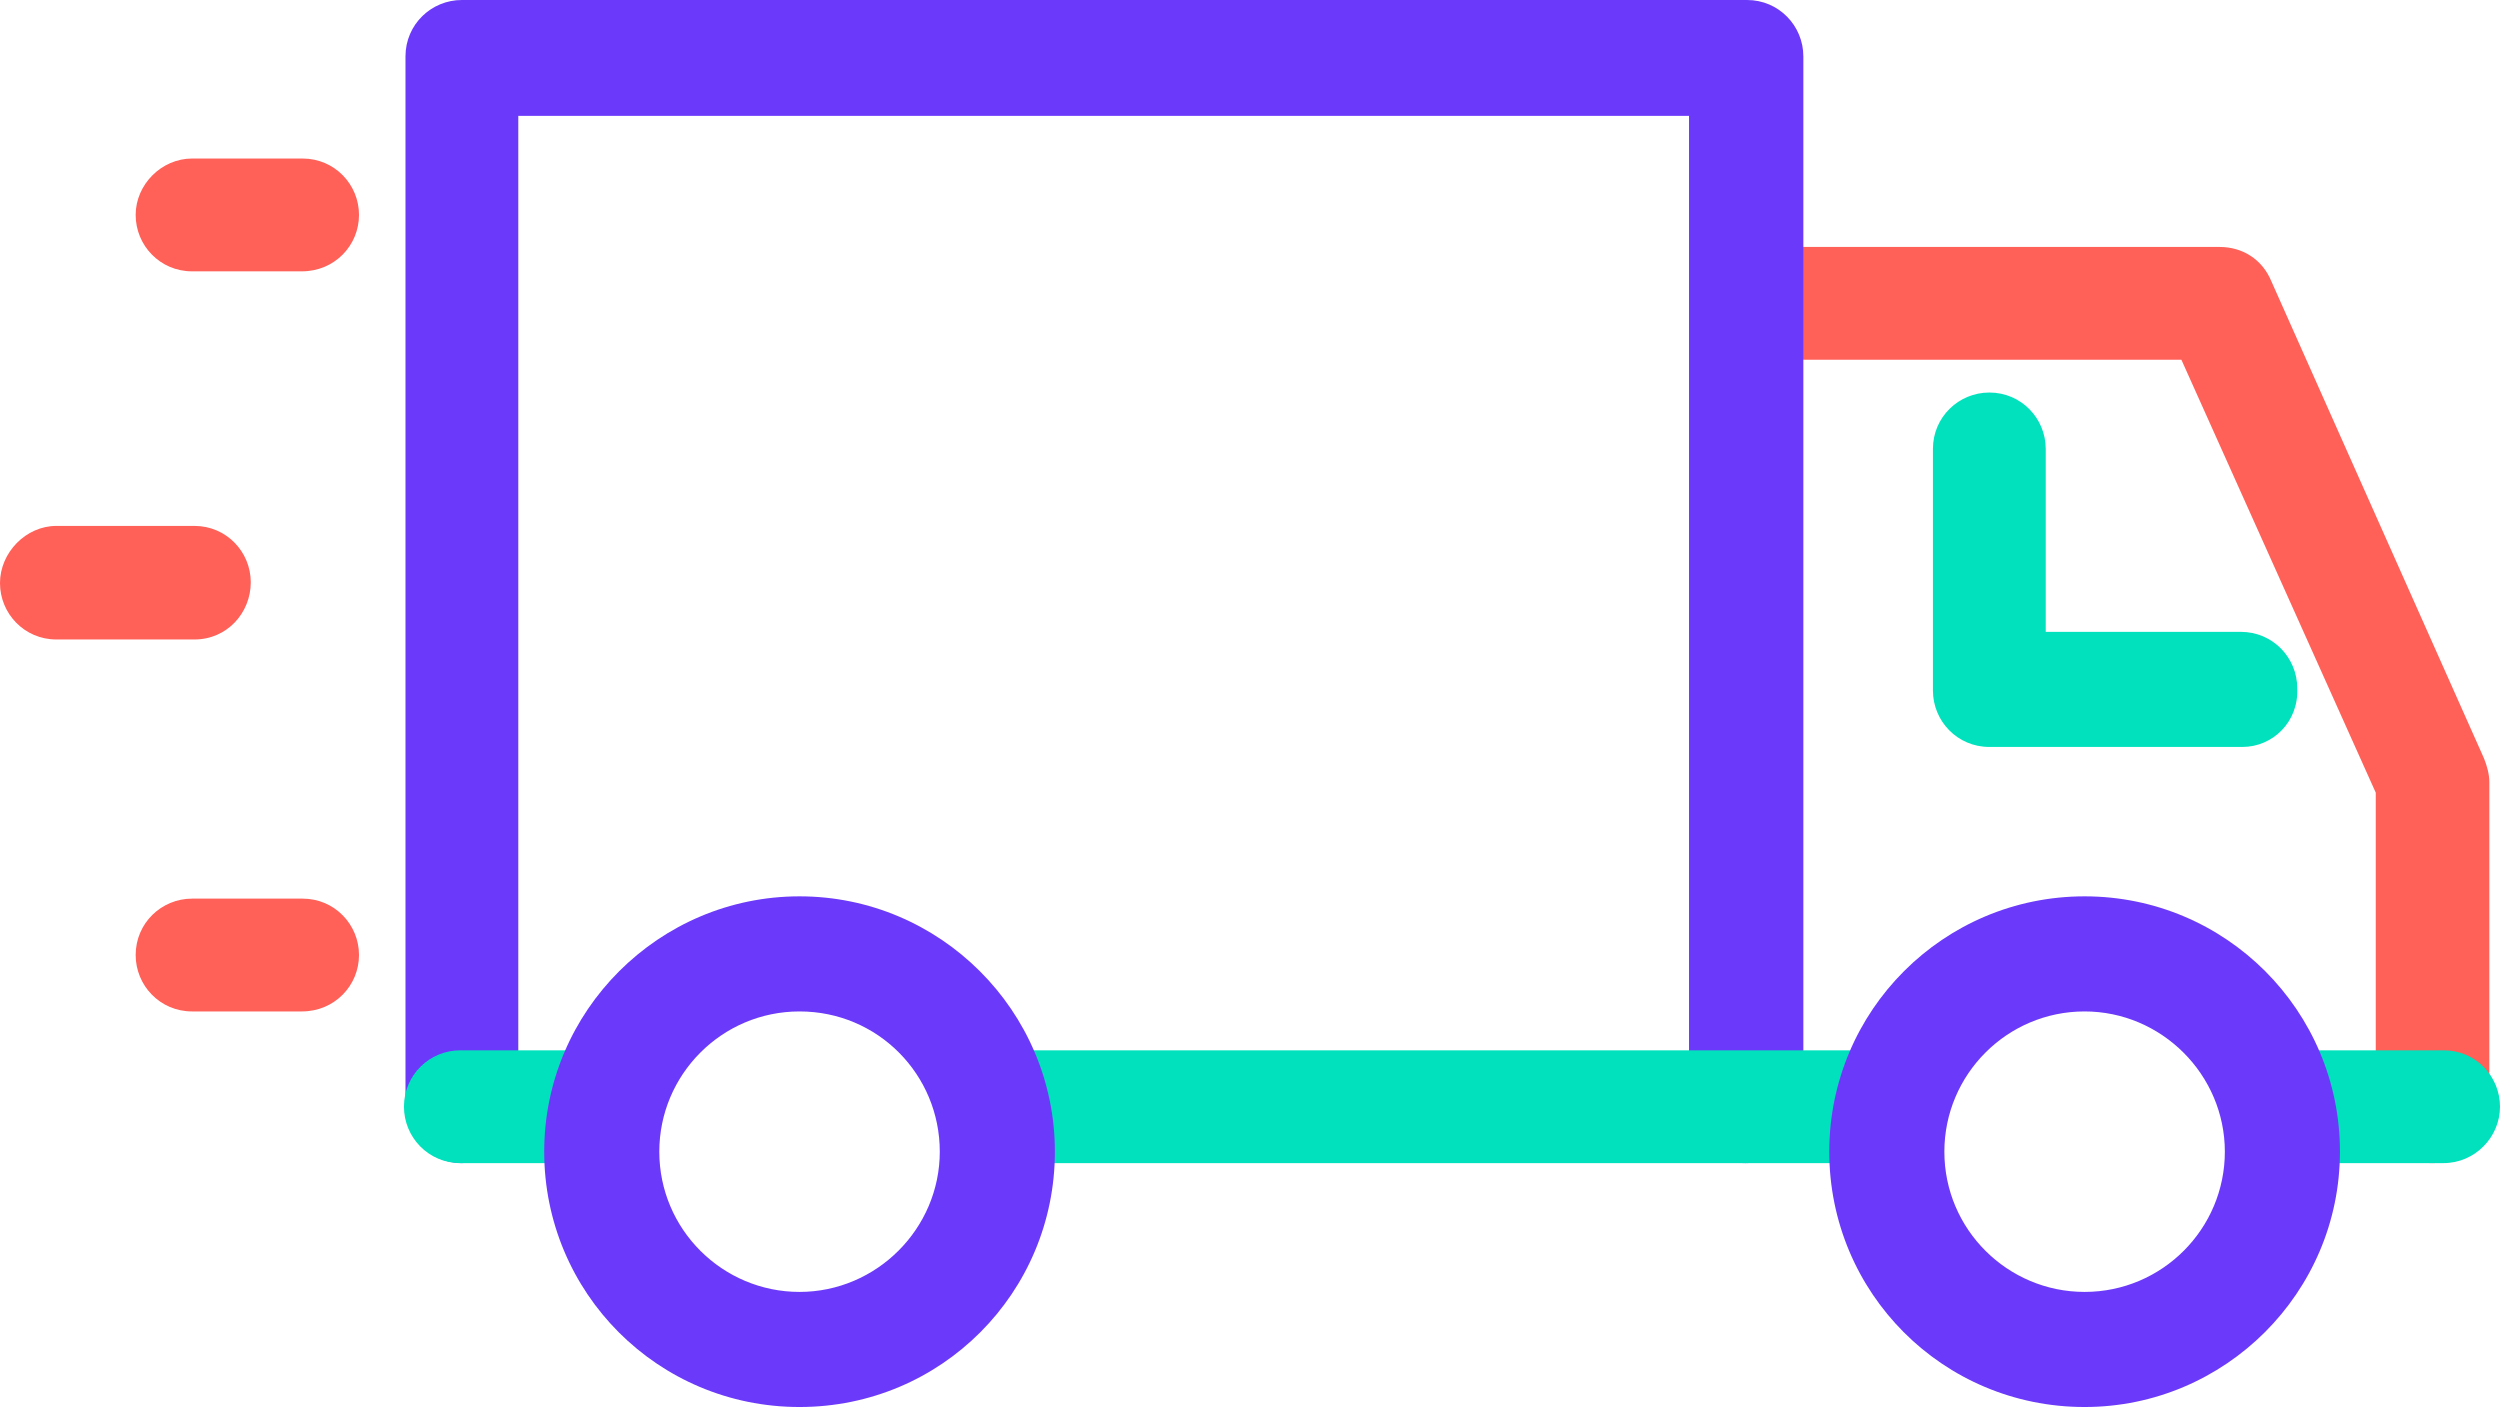
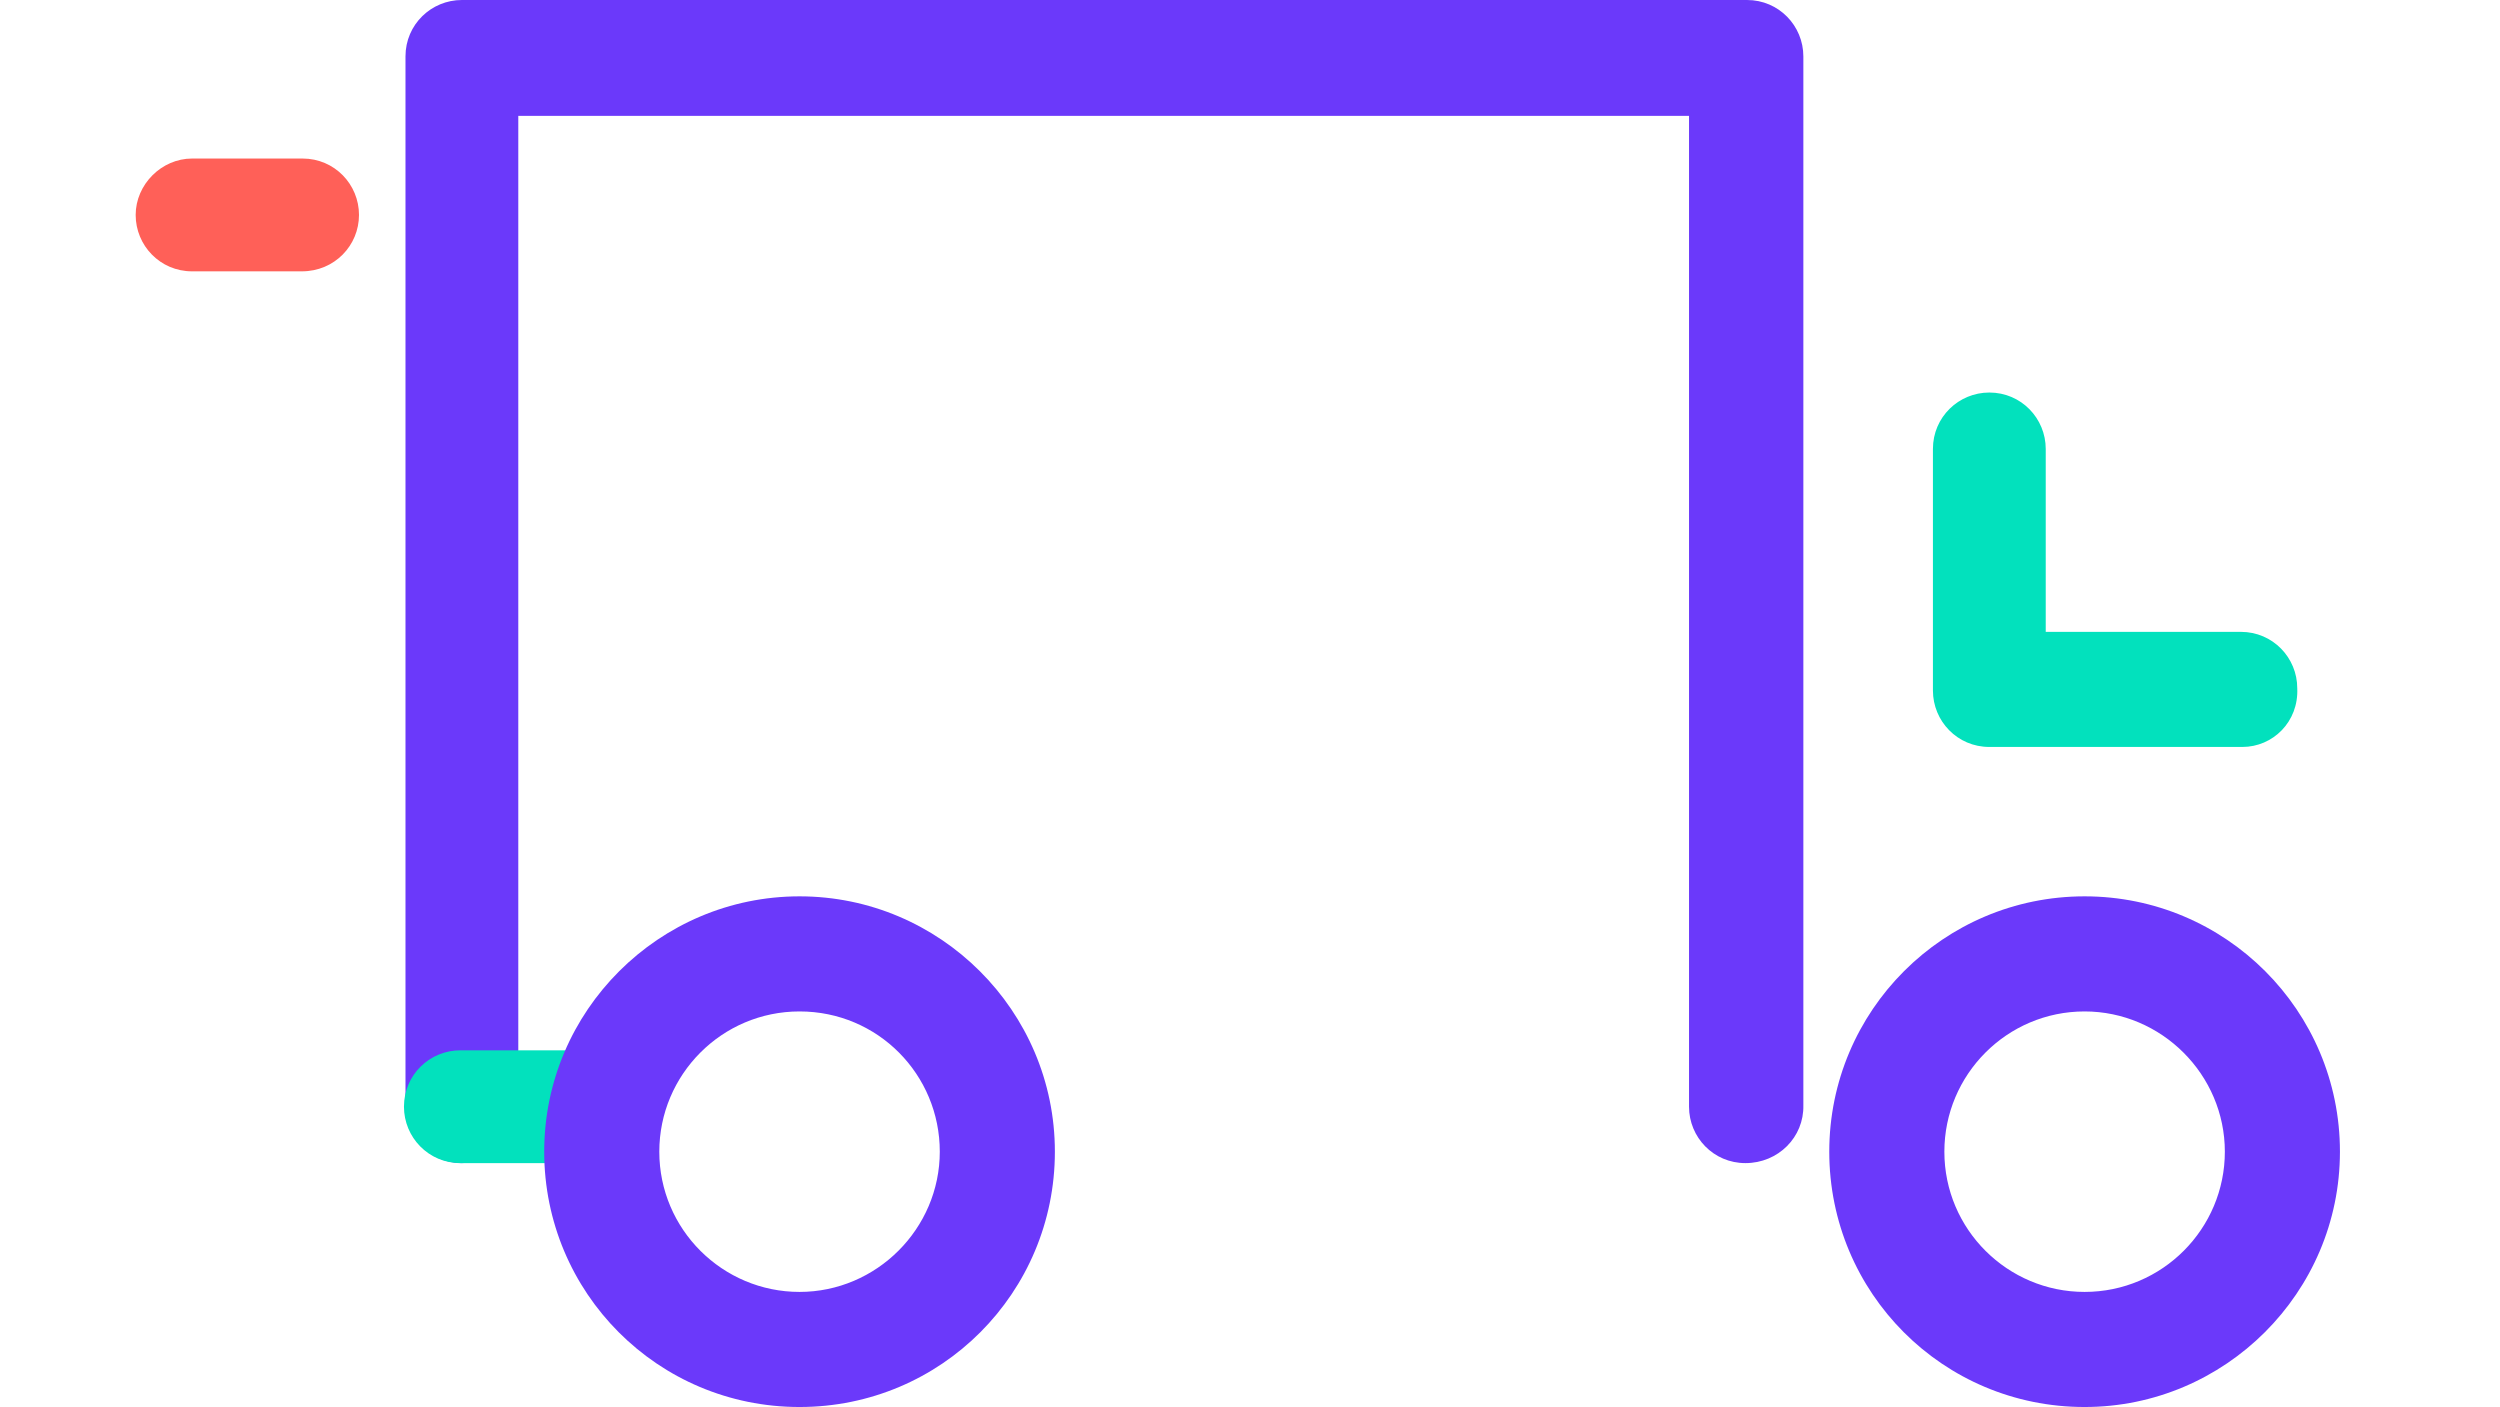
<svg xmlns="http://www.w3.org/2000/svg" version="1.1" id="Layer_1" x="0px" y="0px" width="328px" height="184.6px" viewBox="0 0 328 184.6" style="enable-background:new 0 0 328 184.6;" xml:space="preserve">
  <style type="text/css">
	.st0{fill:#FF6058;}
	.st1{fill:#6B39FA;}
	.st2{fill:#02E1BD;}
</style>
  <g>
-     <path class="st0" d="M319.1,152.6c-4.2,0-7.4-3.4-7.4-7.4V104l-25.5-56.8h-57c-4.2,0-7.4-3.4-7.4-7.4s3.4-7.4,7.4-7.4h62   c3,0,5.6,1.6,6.8,4.5l27.9,62.6c0.4,1,0.7,2.1,0.7,3.1v42.7C326.7,149.2,323.3,152.6,319.1,152.6z" />
    <path class="st1" d="M229,152.6c-4.2,0-7.4-3.4-7.4-7.4v-130H68v130c0,4.2-3.4,7.4-7.4,7.4c-4.2,0-7.4-3.4-7.4-7.4V7.4   c0-4.2,3.4-7.4,7.4-7.4h168.6c4.2,0,7.4,3.4,7.4,7.4V145C236.7,149.2,233.3,152.6,229,152.6z" />
-     <path class="st2" d="M320.6,152.6h-19.1c-4.2,0-7.4-3.4-7.4-7.4c0-4.2,3.4-7.4,7.4-7.4h19.1c4.2,0,7.4,3.4,7.4,7.4   S324.7,152.6,320.6,152.6z" />
-     <path class="st2" d="M247,152.6h-115c-4.2,0-7.4-3.4-7.4-7.4c0-4.2,3.4-7.4,7.4-7.4h115c4.2,0,7.4,3.4,7.4,7.4S251,152.6,247,152.6   z" />
    <path class="st2" d="M77.3,152.6H60.4c-4.2,0-7.4-3.4-7.4-7.4c0-4.2,3.4-7.4,7.4-7.4h16.9c4.2,0,7.4,3.4,7.4,7.4   S81.3,152.6,77.3,152.6z" />
    <path class="st1" d="M104.9,184.6c-18.6,0-33.5-15-33.5-33.5s15.1-33.5,33.5-33.5s33.5,15,33.5,33.5S123.5,184.6,104.9,184.6z    M104.9,132.7c-10.2,0-18.4,8.3-18.4,18.4c0,10.2,8.3,18.4,18.4,18.4s18.4-8.3,18.4-18.4S115.2,132.7,104.9,132.7z" />
    <path class="st1" d="M273.5,184.6c-18.6,0-33.5-15-33.5-33.5s15-33.5,33.5-33.5s33.5,15,33.5,33.5S291.9,184.6,273.5,184.6z    M273.5,132.7c-10.2,0-18.4,8.3-18.4,18.4c0,10.2,8.3,18.4,18.4,18.4c10.2,0,18.4-8.3,18.4-18.4S283.6,132.7,273.5,132.7z" />
    <path class="st0" d="M39.6,35.6H25.2c-4.2,0-7.4-3.4-7.4-7.4s3.4-7.4,7.4-7.4h14.5c4.2,0,7.4,3.4,7.4,7.4S43.9,35.6,39.6,35.6z" />
-     <path class="st0" d="M39.6,132.7H25.2c-4.2,0-7.4-3.4-7.4-7.4c0-4.2,3.4-7.4,7.4-7.4h14.5c4.2,0,7.4,3.4,7.4,7.4   S43.9,132.7,39.6,132.7z" />
-     <path class="st0" d="M25.5,83.9H7.4c-4.2,0-7.4-3.4-7.4-7.4S3.4,69,7.4,69h18.1c4.2,0,7.4,3.4,7.4,7.4S29.8,83.9,25.5,83.9z" />
    <path class="st2" d="M294.2,98h-33.2c-4.2,0-7.4-3.4-7.4-7.4V58.9c0-4.2,3.4-7.4,7.4-7.4c4.2,0,7.4,3.4,7.4,7.4v24H294   c4.2,0,7.4,3.4,7.4,7.4C301.6,94.7,298.2,98,294.2,98z" />
  </g>
</svg>